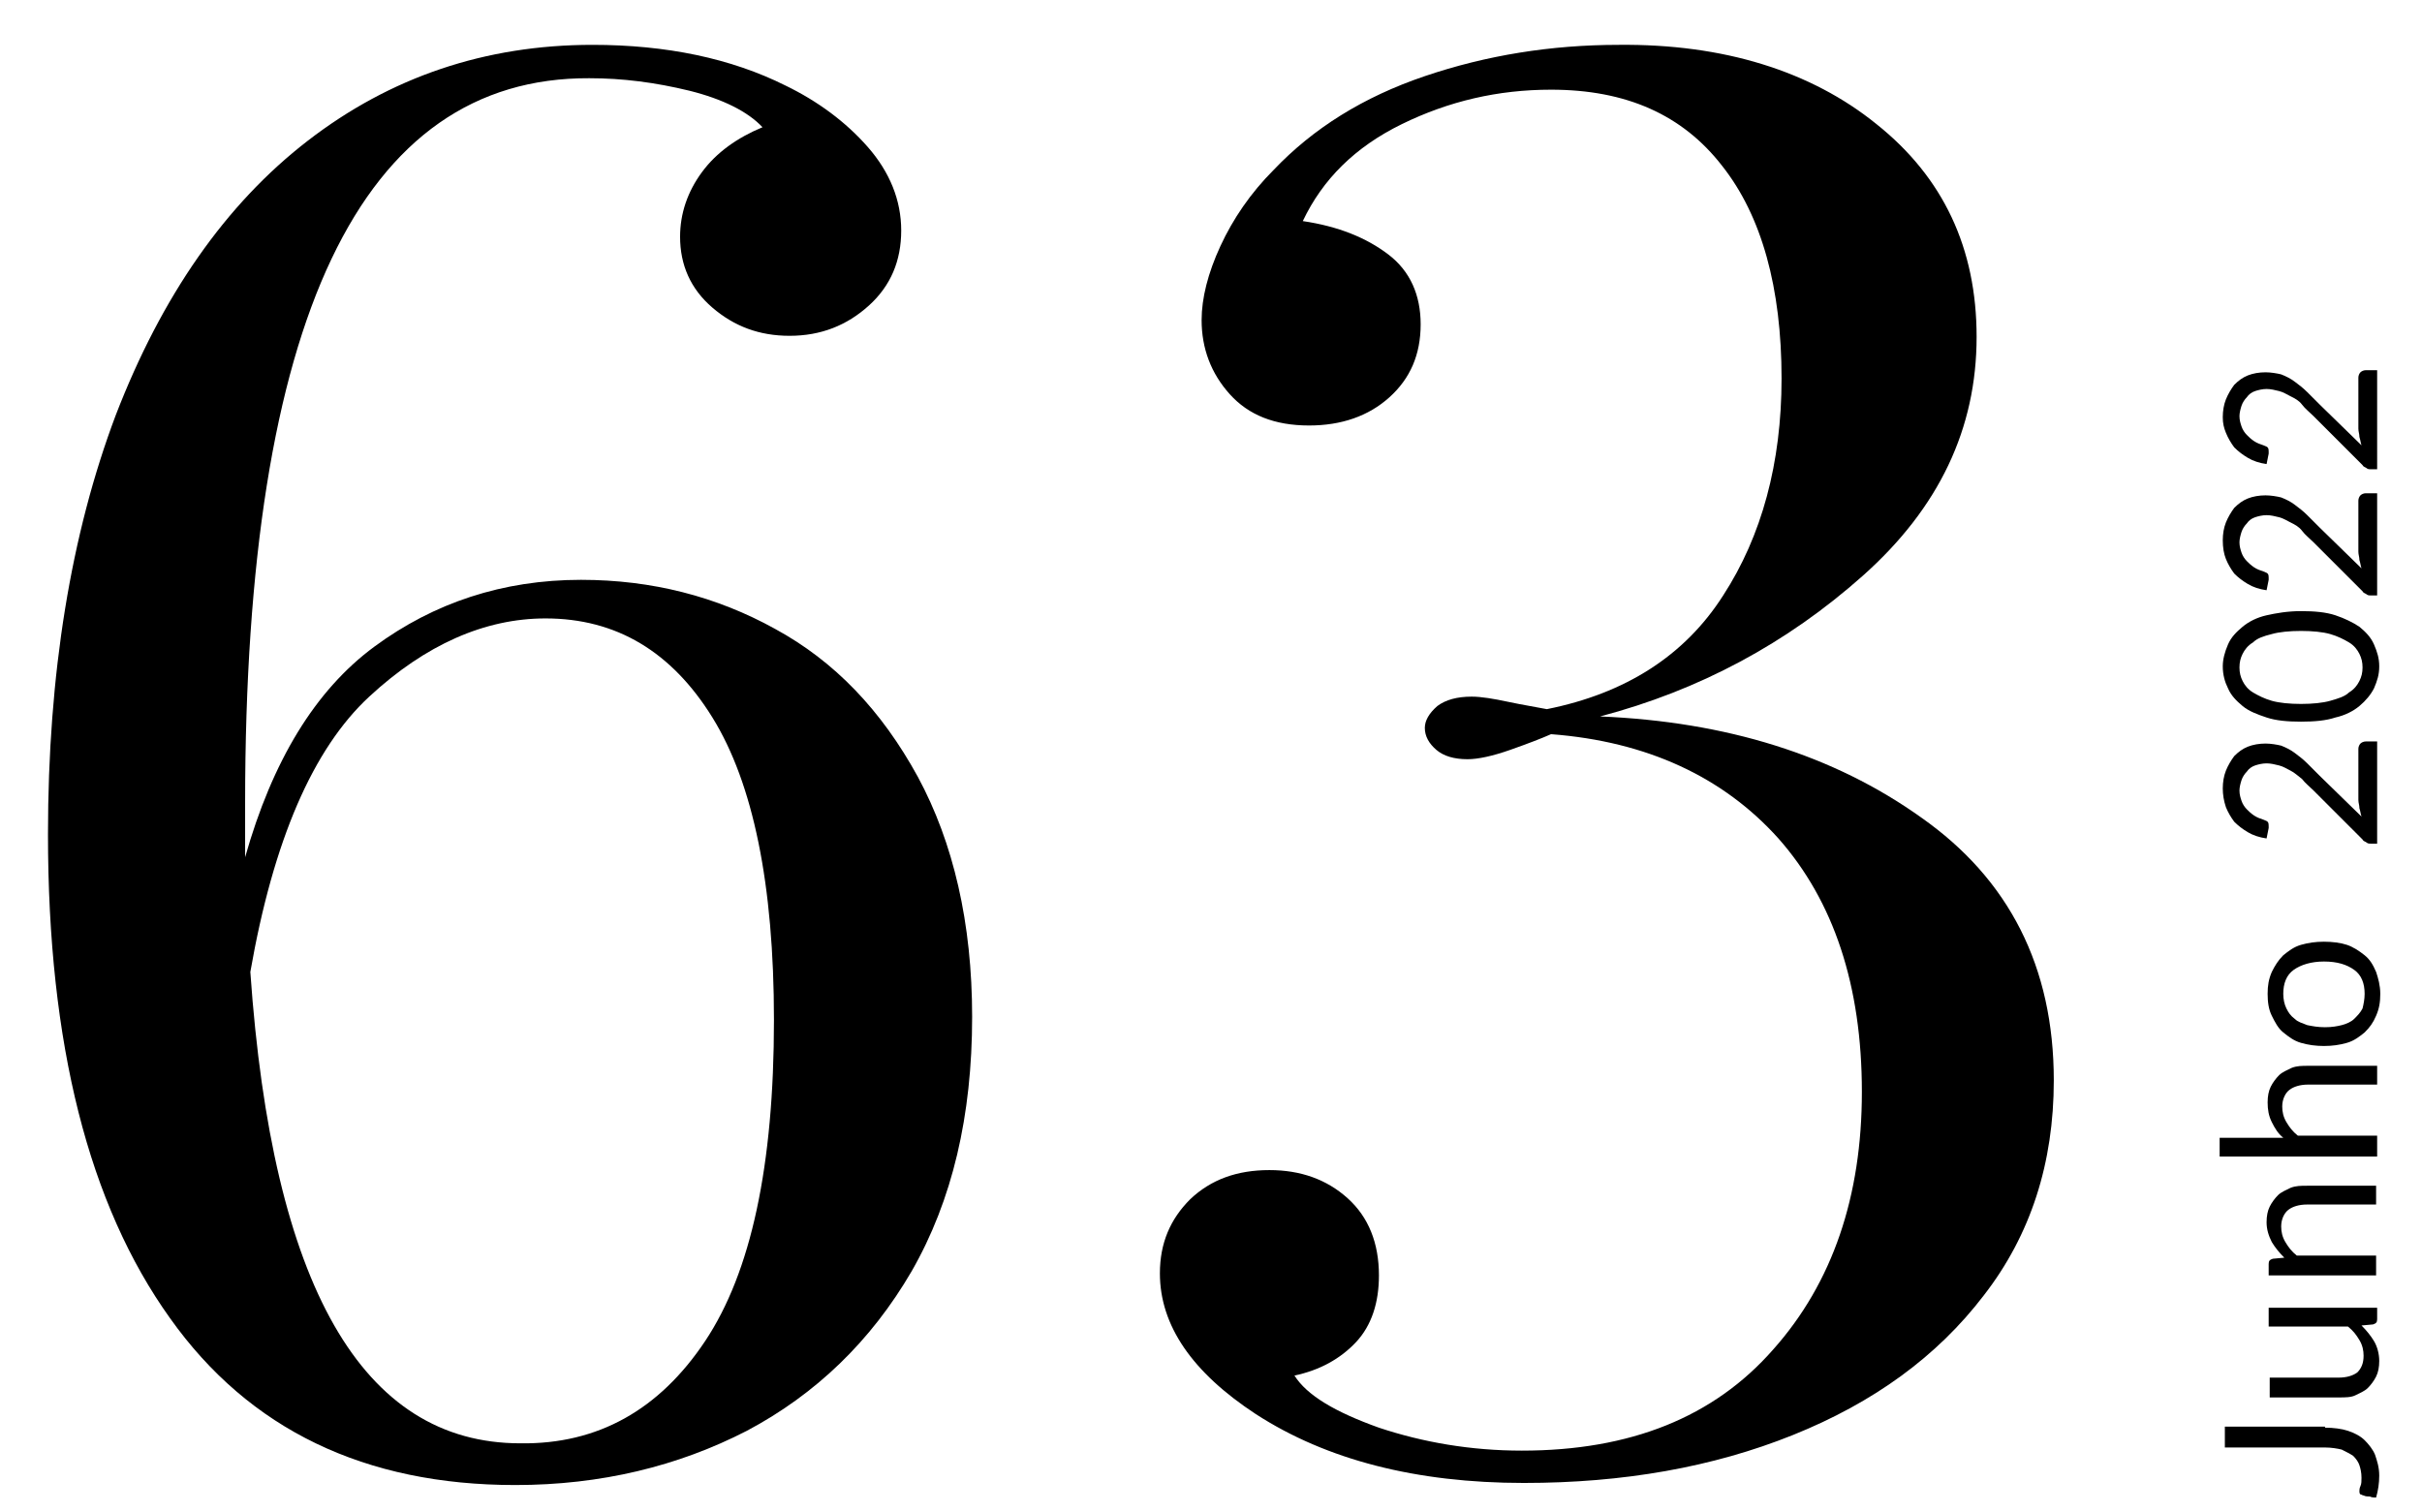
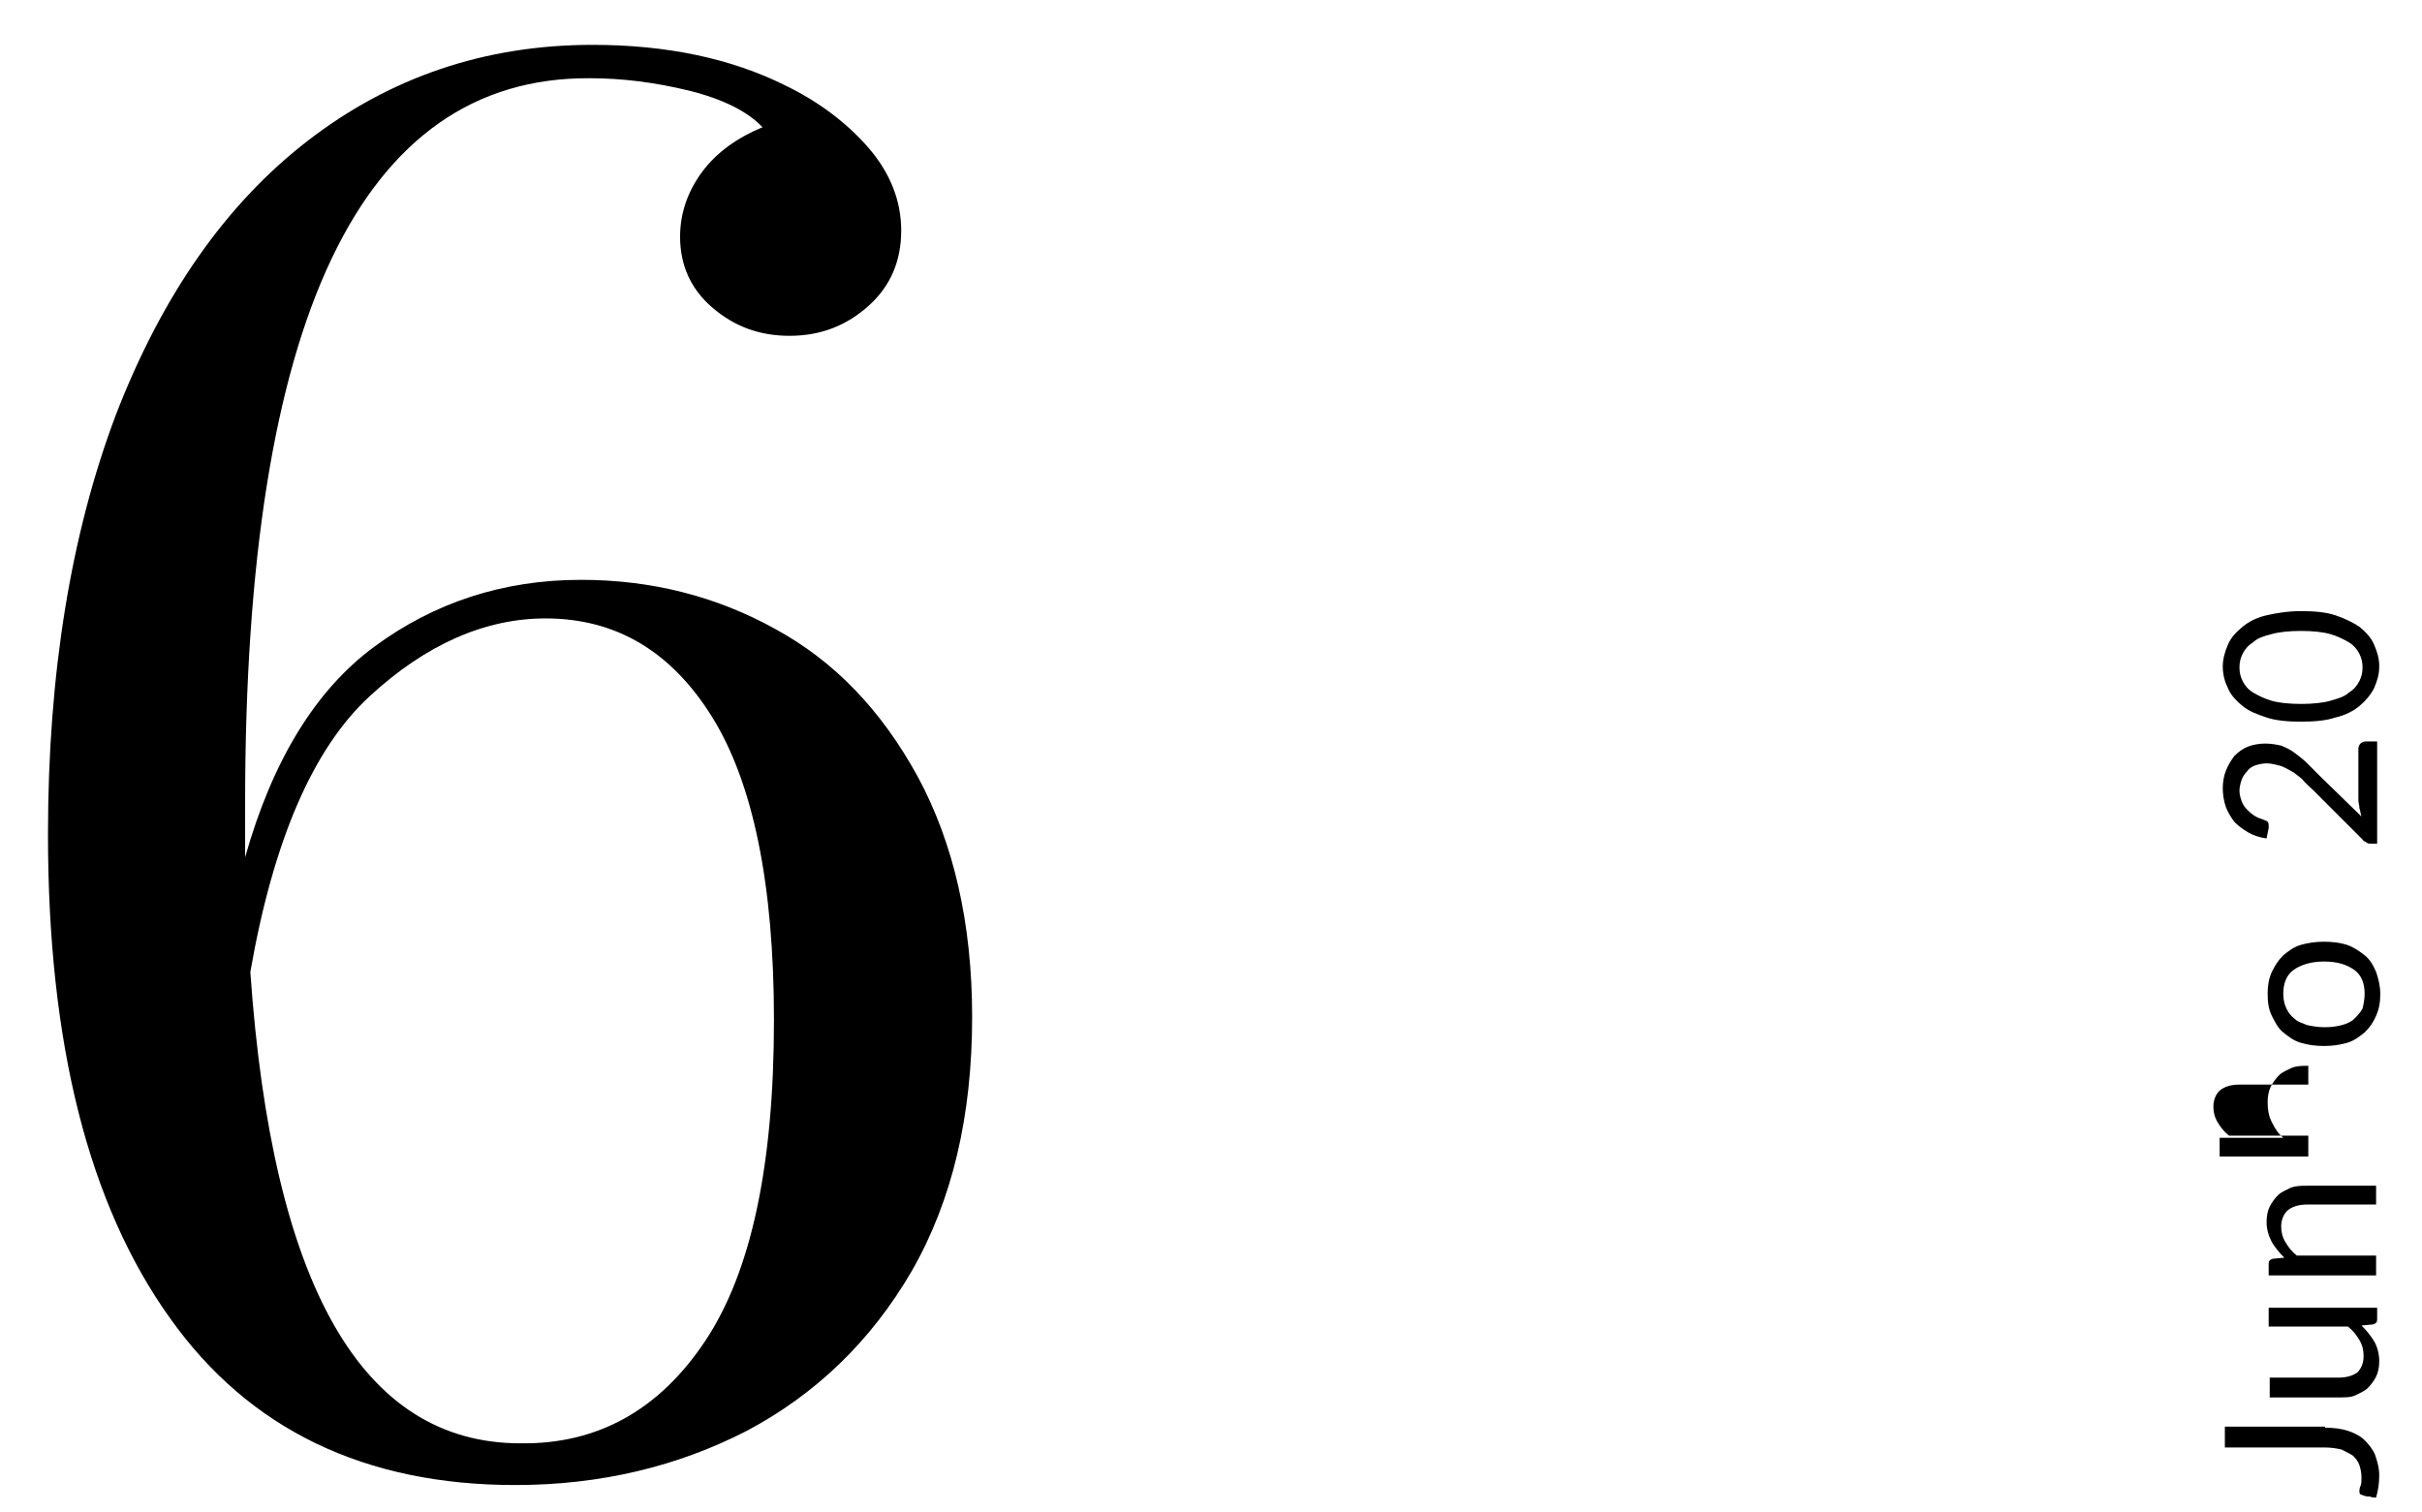
<svg xmlns="http://www.w3.org/2000/svg" version="1.1" id="Camada_1" x="0px" y="0px" viewBox="0 0 232.2 145" style="enable-background:new 0 0 232.2 145;" xml:space="preserve">
  <g>
    <path d="M222.9,136.9c0.8,0,1.6,0.1,2.2,0.3c0.6,0.2,1.2,0.5,1.6,0.9c0.4,0.4,0.8,0.9,1,1.4c0.2,0.6,0.4,1.2,0.4,2   c0,0.7-0.1,1.4-0.3,2.1c-0.2,0-0.4,0-0.6-0.1c-0.2,0-0.4,0-0.6-0.1c-0.1,0-0.2-0.1-0.3-0.1c-0.1-0.1-0.1-0.2-0.1-0.3   c0-0.1,0-0.3,0.1-0.5c0.1-0.2,0.1-0.5,0.1-0.8c0-0.5-0.1-0.9-0.2-1.2s-0.3-0.6-0.6-0.9c-0.3-0.2-0.7-0.4-1.1-0.6   c-0.4-0.1-1-0.2-1.6-0.2h-9.6v-2H222.9z" />
    <path d="M217.6,132.1h6.6c0.8,0,1.4-0.2,1.8-0.5c0.4-0.4,0.6-0.9,0.6-1.6c0-0.5-0.1-1-0.4-1.5c-0.3-0.5-0.6-0.9-1.1-1.3h-7.6v-1.8   h10.4v1.1c0,0.3-0.1,0.4-0.4,0.5l-1.1,0.1c0.5,0.5,0.9,1,1.2,1.5s0.5,1.2,0.5,1.9c0,0.6-0.1,1.1-0.3,1.5c-0.2,0.4-0.5,0.8-0.8,1.1   c-0.3,0.3-0.8,0.5-1.2,0.7s-1,0.2-1.6,0.2h-6.6V132.1z" />
    <path d="M227.9,122.3h-10.4v-1.1c0-0.3,0.1-0.4,0.4-0.5l1.1-0.1c-0.5-0.5-0.9-1-1.2-1.5c-0.3-0.6-0.5-1.2-0.5-1.9   c0-0.6,0.1-1.1,0.3-1.5c0.2-0.4,0.5-0.8,0.8-1.1s0.8-0.5,1.2-0.7c0.5-0.2,1-0.2,1.6-0.2h6.6v1.8h-6.6c-0.8,0-1.4,0.2-1.8,0.5   s-0.7,0.9-0.7,1.6c0,0.5,0.1,1,0.4,1.5c0.3,0.5,0.6,0.9,1.1,1.3h7.6V122.3z" />
-     <path d="M227.9,110.9h-15.1v-1.8h6.1c-0.5-0.4-0.8-0.9-1.1-1.5s-0.4-1.2-0.4-1.9c0-0.6,0.1-1.1,0.3-1.5c0.2-0.4,0.5-0.8,0.8-1.1   s0.8-0.5,1.2-0.7c0.5-0.2,1-0.2,1.6-0.2h6.6v1.8h-6.6c-0.8,0-1.4,0.2-1.8,0.5s-0.7,0.9-0.7,1.6c0,0.5,0.1,1,0.4,1.5   c0.3,0.5,0.6,0.9,1.1,1.3h7.6V110.9z" />
+     <path d="M227.9,110.9h-15.1v-1.8h6.1c-0.5-0.4-0.8-0.9-1.1-1.5s-0.4-1.2-0.4-1.9c0-0.6,0.1-1.1,0.3-1.5c0.2-0.4,0.5-0.8,0.8-1.1   s0.8-0.5,1.2-0.7c0.5-0.2,1-0.2,1.6-0.2v1.8h-6.6c-0.8,0-1.4,0.2-1.8,0.5s-0.7,0.9-0.7,1.6c0,0.5,0.1,1,0.4,1.5   c0.3,0.5,0.6,0.9,1.1,1.3h7.6V110.9z" />
    <path d="M217.4,95.3c0-0.8,0.1-1.4,0.4-2.1c0.3-0.6,0.6-1.1,1.1-1.6c0.5-0.4,1-0.8,1.7-1c0.7-0.2,1.4-0.3,2.2-0.3   c0.8,0,1.6,0.1,2.2,0.3s1.2,0.6,1.7,1c0.5,0.4,0.8,0.9,1.1,1.6c0.2,0.6,0.4,1.3,0.4,2.1c0,0.8-0.1,1.4-0.4,2.1s-0.6,1.1-1.1,1.6   c-0.5,0.4-1,0.8-1.7,1c-0.7,0.2-1.4,0.3-2.2,0.3c-0.8,0-1.5-0.1-2.2-0.3c-0.7-0.2-1.2-0.6-1.7-1c-0.5-0.4-0.8-1-1.1-1.6   C217.5,96.8,217.4,96.1,217.4,95.3z M226.7,95.3c0-1-0.3-1.8-1-2.3c-0.7-0.5-1.6-0.8-2.9-0.8c-1.2,0-2.2,0.3-2.9,0.8s-1,1.3-1,2.3   c0,0.5,0.1,1,0.3,1.4c0.2,0.4,0.4,0.7,0.8,1c0.3,0.3,0.7,0.4,1.2,0.6c0.5,0.1,1,0.2,1.7,0.2s1.2-0.1,1.6-0.2s0.9-0.3,1.2-0.6   s0.6-0.6,0.8-1C226.6,96.3,226.7,95.8,226.7,95.3z" />
    <path d="M213.1,75.6c0-0.6,0.1-1.2,0.3-1.7c0.2-0.5,0.5-1,0.8-1.4c0.4-0.4,0.8-0.7,1.3-0.9s1.1-0.3,1.7-0.3c0.5,0,1.1,0.1,1.5,0.2   c0.5,0.2,0.9,0.4,1.3,0.7s0.8,0.6,1.2,1c0.4,0.4,0.8,0.8,1.2,1.2l4,3.9c-0.1-0.3-0.1-0.5-0.2-0.8c0-0.3-0.1-0.5-0.1-0.8v-4.9   c0-0.2,0.1-0.4,0.2-0.5s0.3-0.2,0.5-0.2h1.1v9.8h-0.6c-0.1,0-0.3,0-0.4-0.1c-0.1-0.1-0.3-0.1-0.4-0.3l-4.7-4.7   c-0.4-0.4-0.8-0.7-1.1-1.1c-0.4-0.3-0.7-0.6-1.1-0.8s-0.7-0.4-1.1-0.5c-0.4-0.1-0.8-0.2-1.2-0.2c-0.4,0-0.8,0.1-1.1,0.2   c-0.3,0.1-0.6,0.3-0.8,0.6c-0.2,0.2-0.4,0.5-0.5,0.8c-0.1,0.3-0.2,0.7-0.2,1c0,0.4,0.1,0.7,0.2,1c0.1,0.3,0.3,0.6,0.5,0.8   s0.4,0.4,0.7,0.6c0.3,0.2,0.6,0.3,0.9,0.4c0.2,0.1,0.3,0.1,0.4,0.2s0.1,0.3,0.1,0.4c0,0,0,0.1,0,0.1c0,0,0,0.1,0,0.1l-0.2,1   c-0.7-0.1-1.3-0.3-1.8-0.6c-0.5-0.3-0.9-0.6-1.3-1c-0.3-0.4-0.6-0.9-0.8-1.4C213.2,76.8,213.1,76.2,213.1,75.6z" />
    <path d="M220.6,58.6c1.3,0,2.4,0.1,3.3,0.4c0.9,0.3,1.7,0.7,2.3,1.1c0.6,0.5,1.1,1,1.4,1.7c0.3,0.7,0.5,1.3,0.5,2.1   c0,0.8-0.2,1.4-0.5,2.1c-0.3,0.6-0.8,1.2-1.4,1.7c-0.6,0.5-1.4,0.9-2.3,1.1c-0.9,0.3-2,0.4-3.3,0.4c-1.3,0-2.4-0.1-3.3-0.4   s-1.7-0.6-2.3-1.1c-0.6-0.5-1.1-1-1.4-1.7c-0.3-0.6-0.5-1.3-0.5-2.1c0-0.7,0.2-1.4,0.5-2.1c0.3-0.7,0.8-1.2,1.4-1.7   c0.6-0.5,1.4-0.9,2.3-1.1S219.3,58.6,220.6,58.6z M220.6,60.5c-1.1,0-2.1,0.1-2.8,0.3c-0.8,0.2-1.4,0.4-1.8,0.8   c-0.5,0.3-0.8,0.7-1,1.1c-0.2,0.4-0.3,0.8-0.3,1.3s0.1,0.9,0.3,1.3c0.2,0.4,0.5,0.8,1,1.1c0.5,0.3,1.1,0.6,1.8,0.8s1.7,0.3,2.8,0.3   s2.1-0.1,2.8-0.3s1.4-0.4,1.8-0.8c0.5-0.3,0.8-0.7,1-1.1c0.2-0.4,0.3-0.8,0.3-1.3s-0.1-0.9-0.3-1.3c-0.2-0.4-0.5-0.8-1-1.1   c-0.5-0.3-1.1-0.6-1.8-0.8C222.7,60.6,221.7,60.5,220.6,60.5z" />
-     <path d="M213.1,51.8c0-0.6,0.1-1.2,0.3-1.7c0.2-0.5,0.5-1,0.8-1.4c0.4-0.4,0.8-0.7,1.3-0.9s1.1-0.3,1.7-0.3c0.5,0,1.1,0.1,1.5,0.2   c0.5,0.2,0.9,0.4,1.3,0.7s0.8,0.6,1.2,1c0.4,0.4,0.8,0.8,1.2,1.2l4,3.9c-0.1-0.3-0.1-0.5-0.2-0.8c0-0.3-0.1-0.5-0.1-0.8v-4.9   c0-0.2,0.1-0.4,0.2-0.5s0.3-0.2,0.5-0.2h1.1v9.8h-0.6c-0.1,0-0.3,0-0.4-0.1s-0.3-0.1-0.4-0.3l-4.7-4.7c-0.4-0.4-0.8-0.7-1.1-1.1   s-0.7-0.6-1.1-0.8c-0.4-0.2-0.7-0.4-1.1-0.5c-0.4-0.1-0.8-0.2-1.2-0.2c-0.4,0-0.8,0.1-1.1,0.2c-0.3,0.1-0.6,0.3-0.8,0.6   c-0.2,0.2-0.4,0.5-0.5,0.8c-0.1,0.3-0.2,0.7-0.2,1c0,0.4,0.1,0.7,0.2,1c0.1,0.3,0.3,0.6,0.5,0.8s0.4,0.4,0.7,0.6   c0.3,0.2,0.6,0.3,0.9,0.4c0.2,0.1,0.3,0.1,0.4,0.2c0.1,0.1,0.1,0.3,0.1,0.4c0,0,0,0.1,0,0.1s0,0.1,0,0.1l-0.2,1   c-0.7-0.1-1.3-0.3-1.8-0.6c-0.5-0.3-0.9-0.6-1.3-1c-0.3-0.4-0.6-0.9-0.8-1.4S213.1,52.5,213.1,51.8z" />
-     <path d="M213.1,40c0-0.6,0.1-1.2,0.3-1.7c0.2-0.5,0.5-1,0.8-1.4c0.4-0.4,0.8-0.7,1.3-0.9s1.1-0.3,1.7-0.3c0.5,0,1.1,0.1,1.5,0.2   c0.5,0.2,0.9,0.4,1.3,0.7s0.8,0.6,1.2,1c0.4,0.4,0.8,0.8,1.2,1.2l4,3.9c-0.1-0.3-0.1-0.5-0.2-0.8c0-0.3-0.1-0.5-0.1-0.8v-4.9   c0-0.2,0.1-0.4,0.2-0.5s0.3-0.2,0.5-0.2h1.1V45h-0.6c-0.1,0-0.3,0-0.4-0.1s-0.3-0.1-0.4-0.3l-4.7-4.7c-0.4-0.4-0.8-0.7-1.1-1.1   s-0.7-0.6-1.1-0.8c-0.4-0.2-0.7-0.4-1.1-0.5c-0.4-0.1-0.8-0.2-1.2-0.2c-0.4,0-0.8,0.1-1.1,0.2c-0.3,0.1-0.6,0.3-0.8,0.6   c-0.2,0.2-0.4,0.5-0.5,0.8c-0.1,0.3-0.2,0.7-0.2,1c0,0.4,0.1,0.7,0.2,1c0.1,0.3,0.3,0.6,0.5,0.8s0.4,0.4,0.7,0.6   c0.3,0.2,0.6,0.3,0.9,0.4c0.2,0.1,0.3,0.1,0.4,0.2c0.1,0.1,0.1,0.3,0.1,0.4c0,0,0,0.1,0,0.1s0,0.1,0,0.1l-0.2,1   c-0.7-0.1-1.3-0.3-1.8-0.6c-0.5-0.3-0.9-0.6-1.3-1c-0.3-0.4-0.6-0.9-0.8-1.4S213.1,40.6,213.1,40z" />
  </g>
  <g>
    <path d="M74.3,60.3C80,63.4,84.5,68.1,88,74.5c3.4,6.3,5.2,14,5.2,23c0,9.5-1.9,17.6-5.8,24.4c-3.9,6.7-9.2,11.8-15.8,15.3   c-6.6,3.4-14,5.2-22.2,5.2c-14.4,0-25.5-5.3-33.1-16C8.5,115.5,4.6,100.1,4.6,80c0-15.4,2.2-28.8,6.5-40.2   c4.4-11.4,10.5-20.2,18.4-26.3c7.9-6.1,17-9.2,27.3-9.2c7.1,0,13.3,1.3,18.5,3.9c3.1,1.5,5.8,3.5,7.9,5.9c2.1,2.4,3.2,5.1,3.2,8   c0,2.9-1,5.3-3.1,7.2c-2.1,1.9-4.6,2.9-7.6,2.9c-2.9,0-5.3-0.9-7.4-2.7c-2.1-1.8-3.1-4.1-3.1-6.8c0-2.2,0.7-4.3,2.1-6.2   c1.4-1.9,3.4-3.3,5.8-4.3c-1.4-1.5-3.8-2.7-7-3.5c-3.3-0.8-6.4-1.2-9.6-1.2C34.6,7.4,23.5,30.6,23.5,77v5.2   c2.6-9.2,6.7-16,12.4-20.2c5.7-4.2,12.3-6.4,19.8-6.4C62.5,55.6,68.7,57.2,74.3,60.3z M67.6,128.6c4.4-6.6,6.6-16.8,6.6-30.8   c0-13-2-22.7-5.9-29c-3.9-6.3-9.2-9.5-16-9.5c-5.8,0-11.5,2.5-16.9,7.5c-5.4,5-9.2,13.8-11.4,26.4c2.1,30.1,10.7,45.2,25.9,45.2   C57.3,138.5,63.2,135.2,67.6,128.6z" />
-     <path d="M179.9,11.9c6.4,5.1,9.6,11.9,9.6,20.4c0,8.8-3.6,16.4-10.9,22.9c-7.3,6.5-15.7,11-25.2,13.5c12.1,0.5,22.4,3.7,30.8,9.7   c8.4,5.9,12.7,14.3,12.7,25.2c0,7.9-2.2,14.8-6.7,20.6c-4.5,5.9-10.6,10.3-18.3,13.4c-7.7,3.1-16.3,4.6-25.8,4.6   c-10.3,0-18.9-2.2-25.7-6.6c-6.1-4-9.2-8.5-9.2-13.5c0-2.9,1-5.2,2.9-7.1c2-1.9,4.5-2.8,7.6-2.8c3,0,5.5,0.9,7.5,2.7   c2,1.8,3,4.3,3,7.4c0,2.6-0.7,4.8-2.2,6.4c-1.5,1.6-3.5,2.7-5.9,3.2c1.2,1.9,3.9,3.5,8.1,5c4.2,1.4,8.8,2.2,13.7,2.2   c10.4,0,18.4-3.2,24.1-9.7c5.7-6.4,8.5-14.7,8.5-24.7c0-10.2-2.7-18.3-8-24.3c-5.3-5.9-12.6-9.3-21.8-10c-0.9,0.4-2.2,0.9-3.9,1.5   c-1.7,0.6-3.1,0.9-4.1,0.9c-1.3,0-2.3-0.3-3-0.9c-0.7-0.6-1.1-1.3-1.1-2.1c0-0.7,0.4-1.4,1.2-2.1c0.8-0.6,1.9-0.9,3.3-0.9   c0.9,0,2.1,0.2,3.5,0.5c1.4,0.3,2.7,0.5,3.7,0.7c7.5-1.5,13.2-5.1,16.9-10.9c3.7-5.7,5.6-12.7,5.6-20.8c0-8.7-1.9-15.6-5.7-20.4   c-3.8-4.9-9.2-7.3-16.4-7.3c-5.1,0-9.8,1.1-14.3,3.3c-4.5,2.2-7.6,5.3-9.5,9.3c3.4,0.5,6.1,1.6,8.2,3.2c2.1,1.6,3.1,3.9,3.1,6.7   c0,2.9-1,5.2-3,7c-2,1.8-4.6,2.7-7.7,2.7c-3.3,0-5.8-1-7.6-3c-1.8-2-2.7-4.4-2.7-7.1c0-2.1,0.6-4.5,1.8-7.1s2.9-5.1,5.1-7.3   c3.8-4,8.6-7,14.5-9c5.9-2,12.1-3,18.6-3C165.2,4.2,173.6,6.8,179.9,11.9z" />
  </g>
</svg>